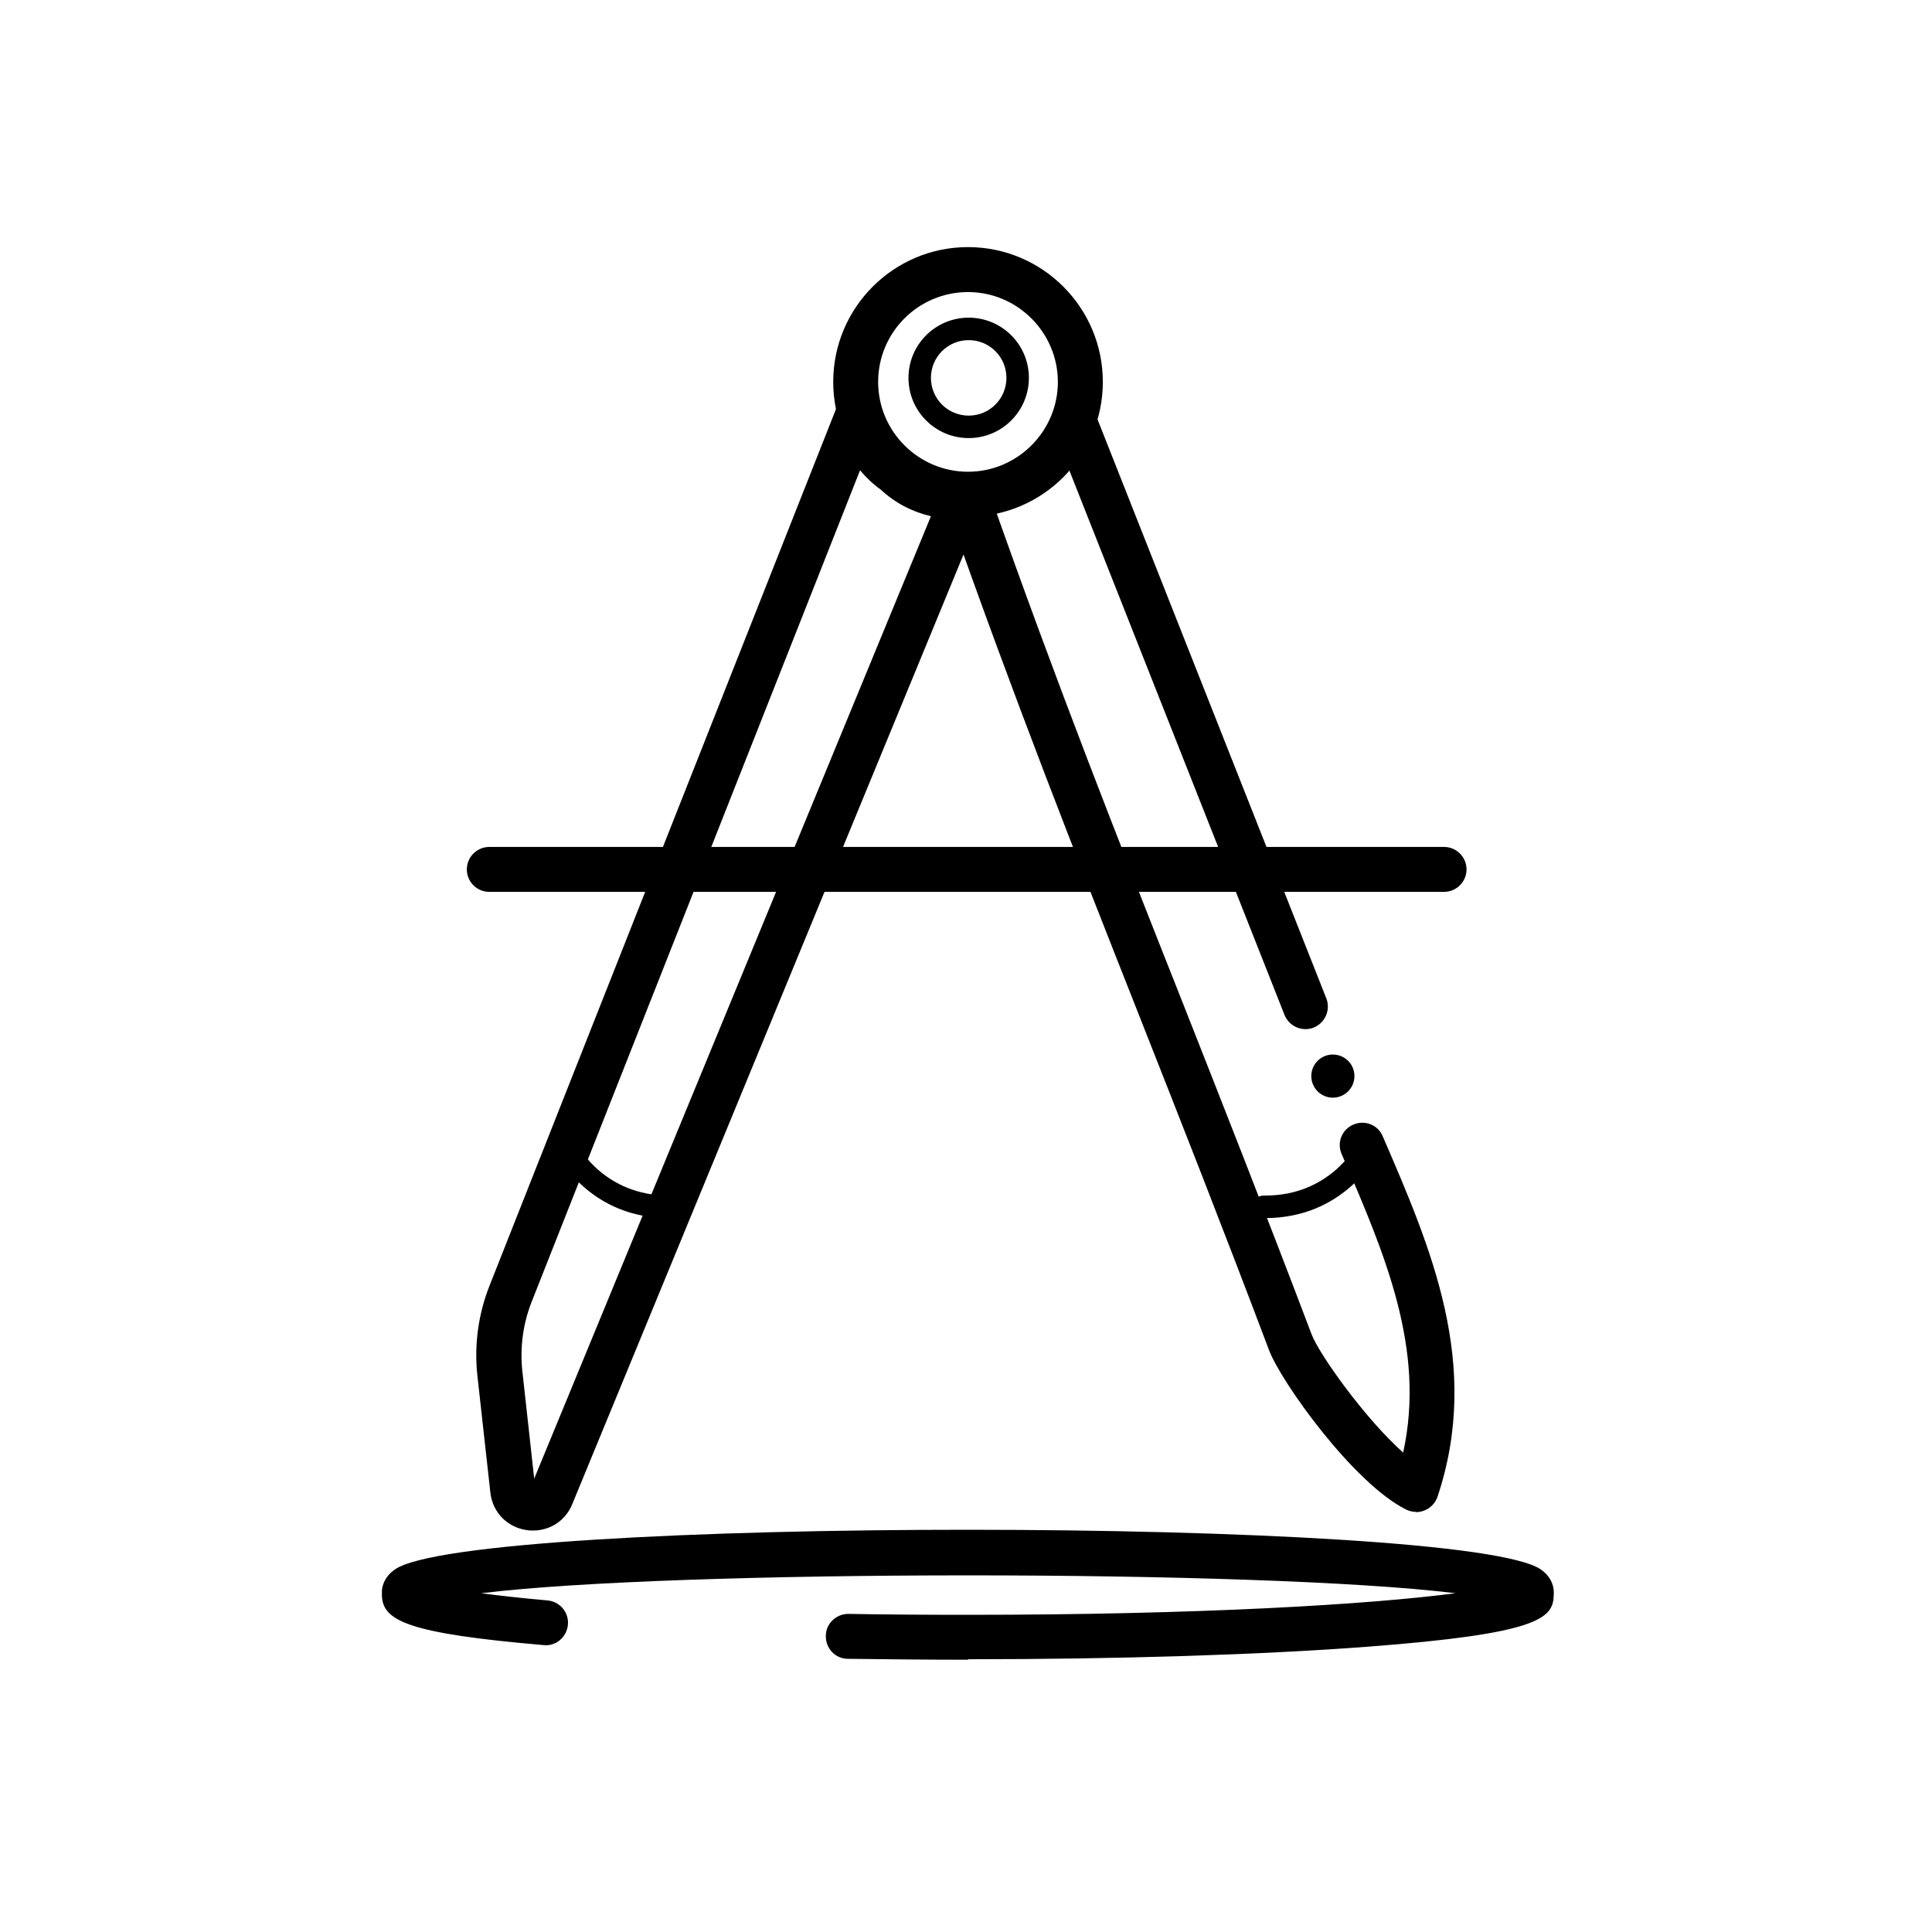
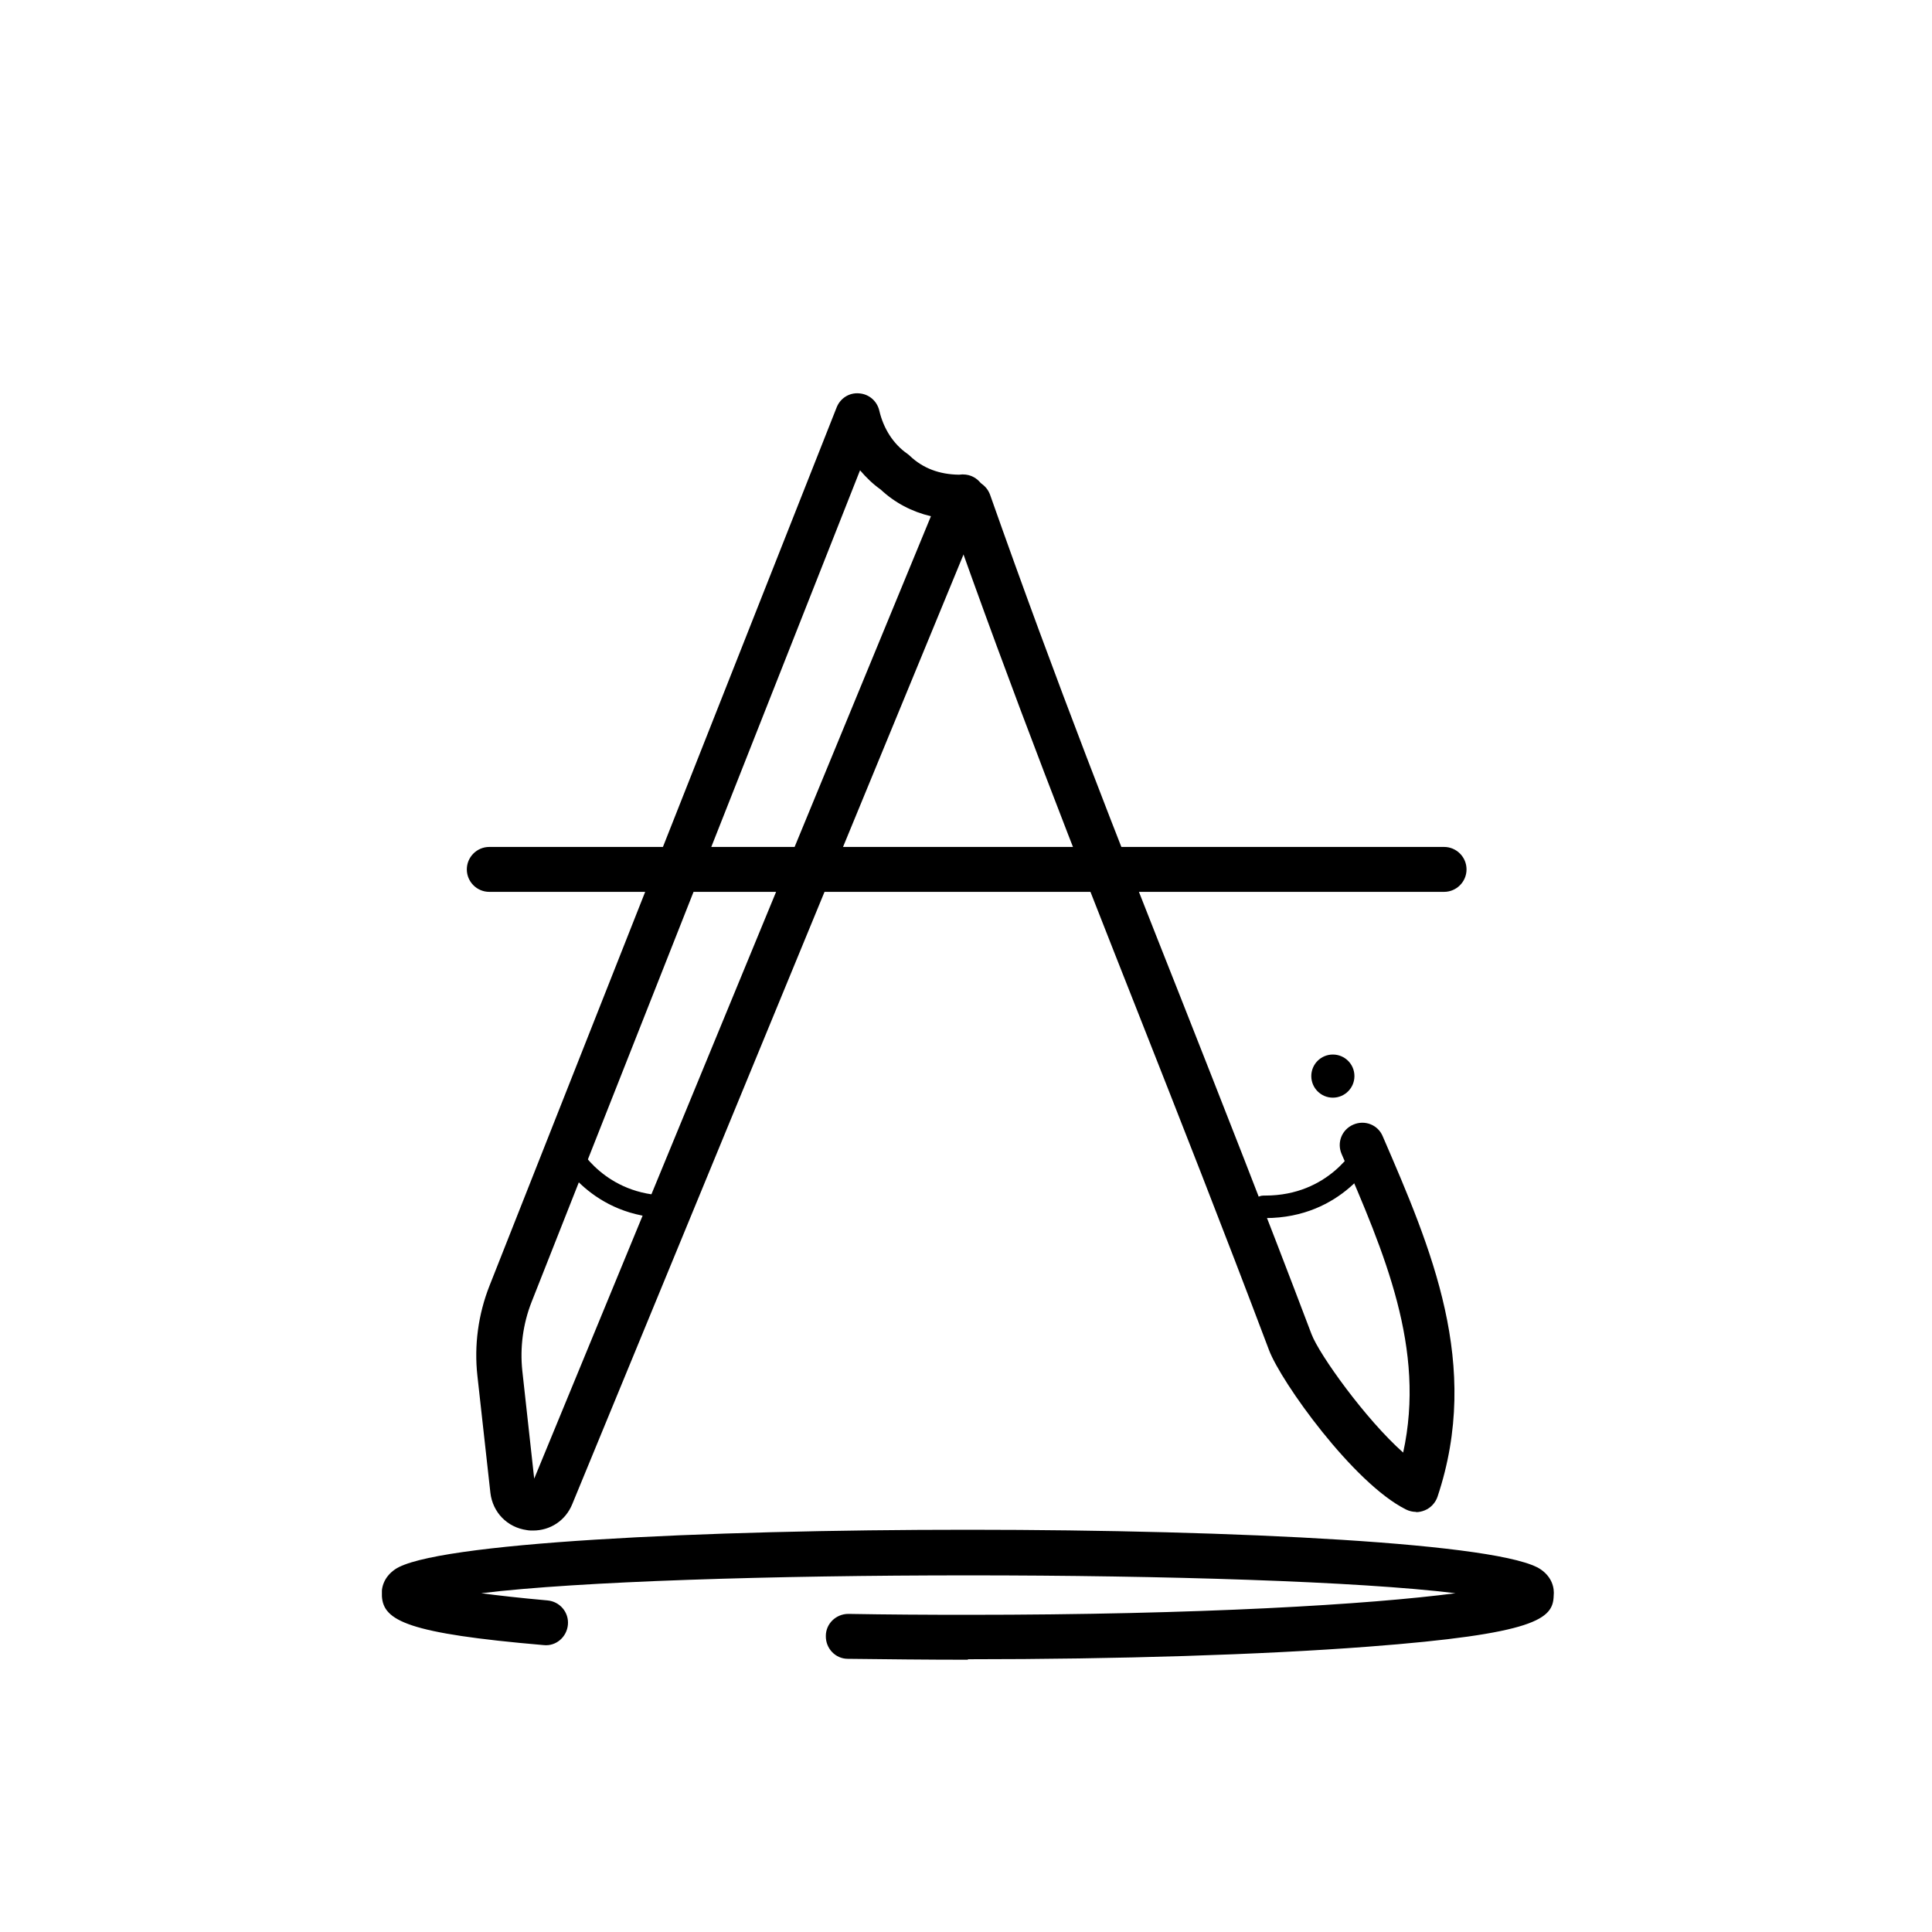
<svg xmlns="http://www.w3.org/2000/svg" width="40" height="40" viewBox="0 0 40 40" fill="none">
  <g clip-path="url(#clip0_1735_6428)">
    <path d="M29.898 18.465H10.13C9.874 18.465 9.665 18.256 9.665 18C9.665 17.744 9.874 17.535 10.13 17.535H29.898C30.154 17.535 30.363 17.744 30.363 18C30.363 18.256 30.154 18.465 29.898 18.465Z" fill="black" />
    <path d="M11.037 31.688C10.995 31.688 10.954 31.688 10.907 31.679C10.502 31.623 10.2 31.312 10.153 30.907L9.884 28.484C9.814 27.851 9.902 27.209 10.135 26.619L17.321 8.437C17.395 8.247 17.581 8.126 17.786 8.144C17.991 8.158 18.158 8.302 18.205 8.502C18.293 8.879 18.498 9.195 18.786 9.395C18.805 9.409 18.823 9.423 18.842 9.442C19.107 9.693 19.447 9.823 19.856 9.828C19.888 9.828 19.926 9.819 19.94 9.823C20.093 9.823 20.233 9.898 20.321 10.023C20.409 10.153 20.428 10.321 20.367 10.465L11.847 31.144C11.707 31.484 11.391 31.688 11.037 31.688ZM17.805 9.74L11.005 26.958C10.828 27.409 10.763 27.898 10.814 28.381L11.06 30.614L19.274 10.688C18.879 10.595 18.526 10.409 18.233 10.135C18.074 10.023 17.935 9.888 17.809 9.74H17.805Z" fill="black" />
-     <path d="M27.028 21.307C26.842 21.307 26.67 21.195 26.595 21.014L21.851 9.009C21.758 8.772 21.874 8.502 22.112 8.405C22.349 8.312 22.619 8.428 22.716 8.665L27.46 20.67C27.553 20.907 27.437 21.177 27.2 21.274C27.144 21.298 27.084 21.307 27.028 21.307V21.307Z" fill="black" />
    <path d="M29.316 31.302C29.247 31.302 29.172 31.284 29.107 31.251C28.019 30.707 26.521 28.609 26.274 27.953C25.307 25.391 24.428 23.163 23.577 21.005C22.256 17.66 21.009 14.498 19.619 10.553C19.535 10.312 19.66 10.046 19.902 9.958C20.144 9.874 20.409 10 20.498 10.242C21.884 14.172 23.126 17.326 24.447 20.66C25.298 22.819 26.181 25.056 27.154 27.623C27.312 28.042 28.27 29.381 29.051 30.074C29.521 27.926 28.67 25.958 27.777 23.893C27.674 23.656 27.781 23.386 28.019 23.284C28.256 23.181 28.53 23.288 28.628 23.526C29.633 25.851 30.674 28.256 29.763 30.986C29.721 31.112 29.623 31.219 29.498 31.27C29.442 31.293 29.381 31.307 29.321 31.307L29.316 31.302Z" fill="black" />
-     <path d="M20.042 10.698C18.502 10.698 17.251 9.447 17.251 7.907C17.251 6.367 18.502 5.116 20.042 5.116C21.581 5.116 22.833 6.367 22.833 7.907C22.833 9.447 21.581 10.698 20.042 10.698V10.698ZM20.042 6.047C19.014 6.047 18.181 6.879 18.181 7.907C18.181 8.935 19.019 9.767 20.042 9.767C21.065 9.767 21.902 8.93 21.902 7.907C21.902 6.884 21.065 6.047 20.042 6.047Z" fill="black" />
    <path d="M20.042 34.363C19.186 34.363 18.358 34.353 17.553 34.344C17.298 34.344 17.093 34.13 17.098 33.87C17.098 33.614 17.312 33.414 17.563 33.414H17.572C18.367 33.428 19.195 33.433 20.047 33.433C24.833 33.433 28.358 33.219 30.135 32.986C26.107 32.493 13.995 32.493 9.963 32.986C10.316 33.033 10.763 33.084 11.335 33.135C11.591 33.158 11.781 33.381 11.758 33.637C11.735 33.893 11.512 34.088 11.256 34.06C8.451 33.819 7.935 33.558 7.907 33.047C7.888 32.87 7.949 32.651 8.177 32.493C9.749 31.395 30.377 31.4 31.907 32.498C32.13 32.656 32.186 32.87 32.167 33.042C32.154 33.516 31.809 33.828 28.321 34.093C26.107 34.261 23.163 34.353 20.037 34.353L20.042 34.363Z" fill="black" />
    <path d="M13.847 25.219C12.233 25.219 11.572 23.967 11.544 23.916C11.484 23.8 11.53 23.665 11.642 23.605C11.758 23.544 11.898 23.591 11.954 23.702C11.977 23.744 12.521 24.753 13.847 24.753C13.861 24.753 13.879 24.753 13.884 24.753C14.009 24.753 14.116 24.856 14.116 24.981C14.116 25.112 14.014 25.214 13.888 25.219C13.874 25.219 13.861 25.219 13.847 25.219Z" fill="black" />
    <path d="M26.195 25.219C26.195 25.219 26.168 25.219 26.154 25.219C26.023 25.219 25.921 25.112 25.926 24.981C25.926 24.856 26.033 24.753 26.158 24.753C26.168 24.753 26.181 24.753 26.195 24.753C27.521 24.753 28.065 23.744 28.088 23.702C28.149 23.591 28.288 23.544 28.4 23.605C28.512 23.665 28.558 23.805 28.498 23.916C28.47 23.972 27.805 25.219 26.195 25.219V25.219Z" fill="black" />
-     <path d="M20.056 9.07C19.367 9.07 18.809 8.512 18.809 7.823C18.809 7.135 19.367 6.577 20.056 6.577C20.744 6.577 21.302 7.135 21.302 7.823C21.302 8.512 20.744 9.07 20.056 9.07ZM20.056 7.042C19.623 7.042 19.274 7.391 19.274 7.823C19.274 8.256 19.623 8.605 20.056 8.605C20.488 8.605 20.837 8.256 20.837 7.823C20.837 7.391 20.488 7.042 20.056 7.042Z" fill="black" />
    <path d="M27.595 22.726C27.842 22.726 28.042 22.526 28.042 22.279C28.042 22.032 27.842 21.833 27.595 21.833C27.349 21.833 27.149 22.032 27.149 22.279C27.149 22.526 27.349 22.726 27.595 22.726Z" fill="black" />
  </g>
  <defs>
    <clipPath id="clip0_1735_6428">
      <rect width="24.27" height="29.247" fill="white" transform="translate(7.907 5.116)" />
    </clipPath>
  </defs>
</svg>